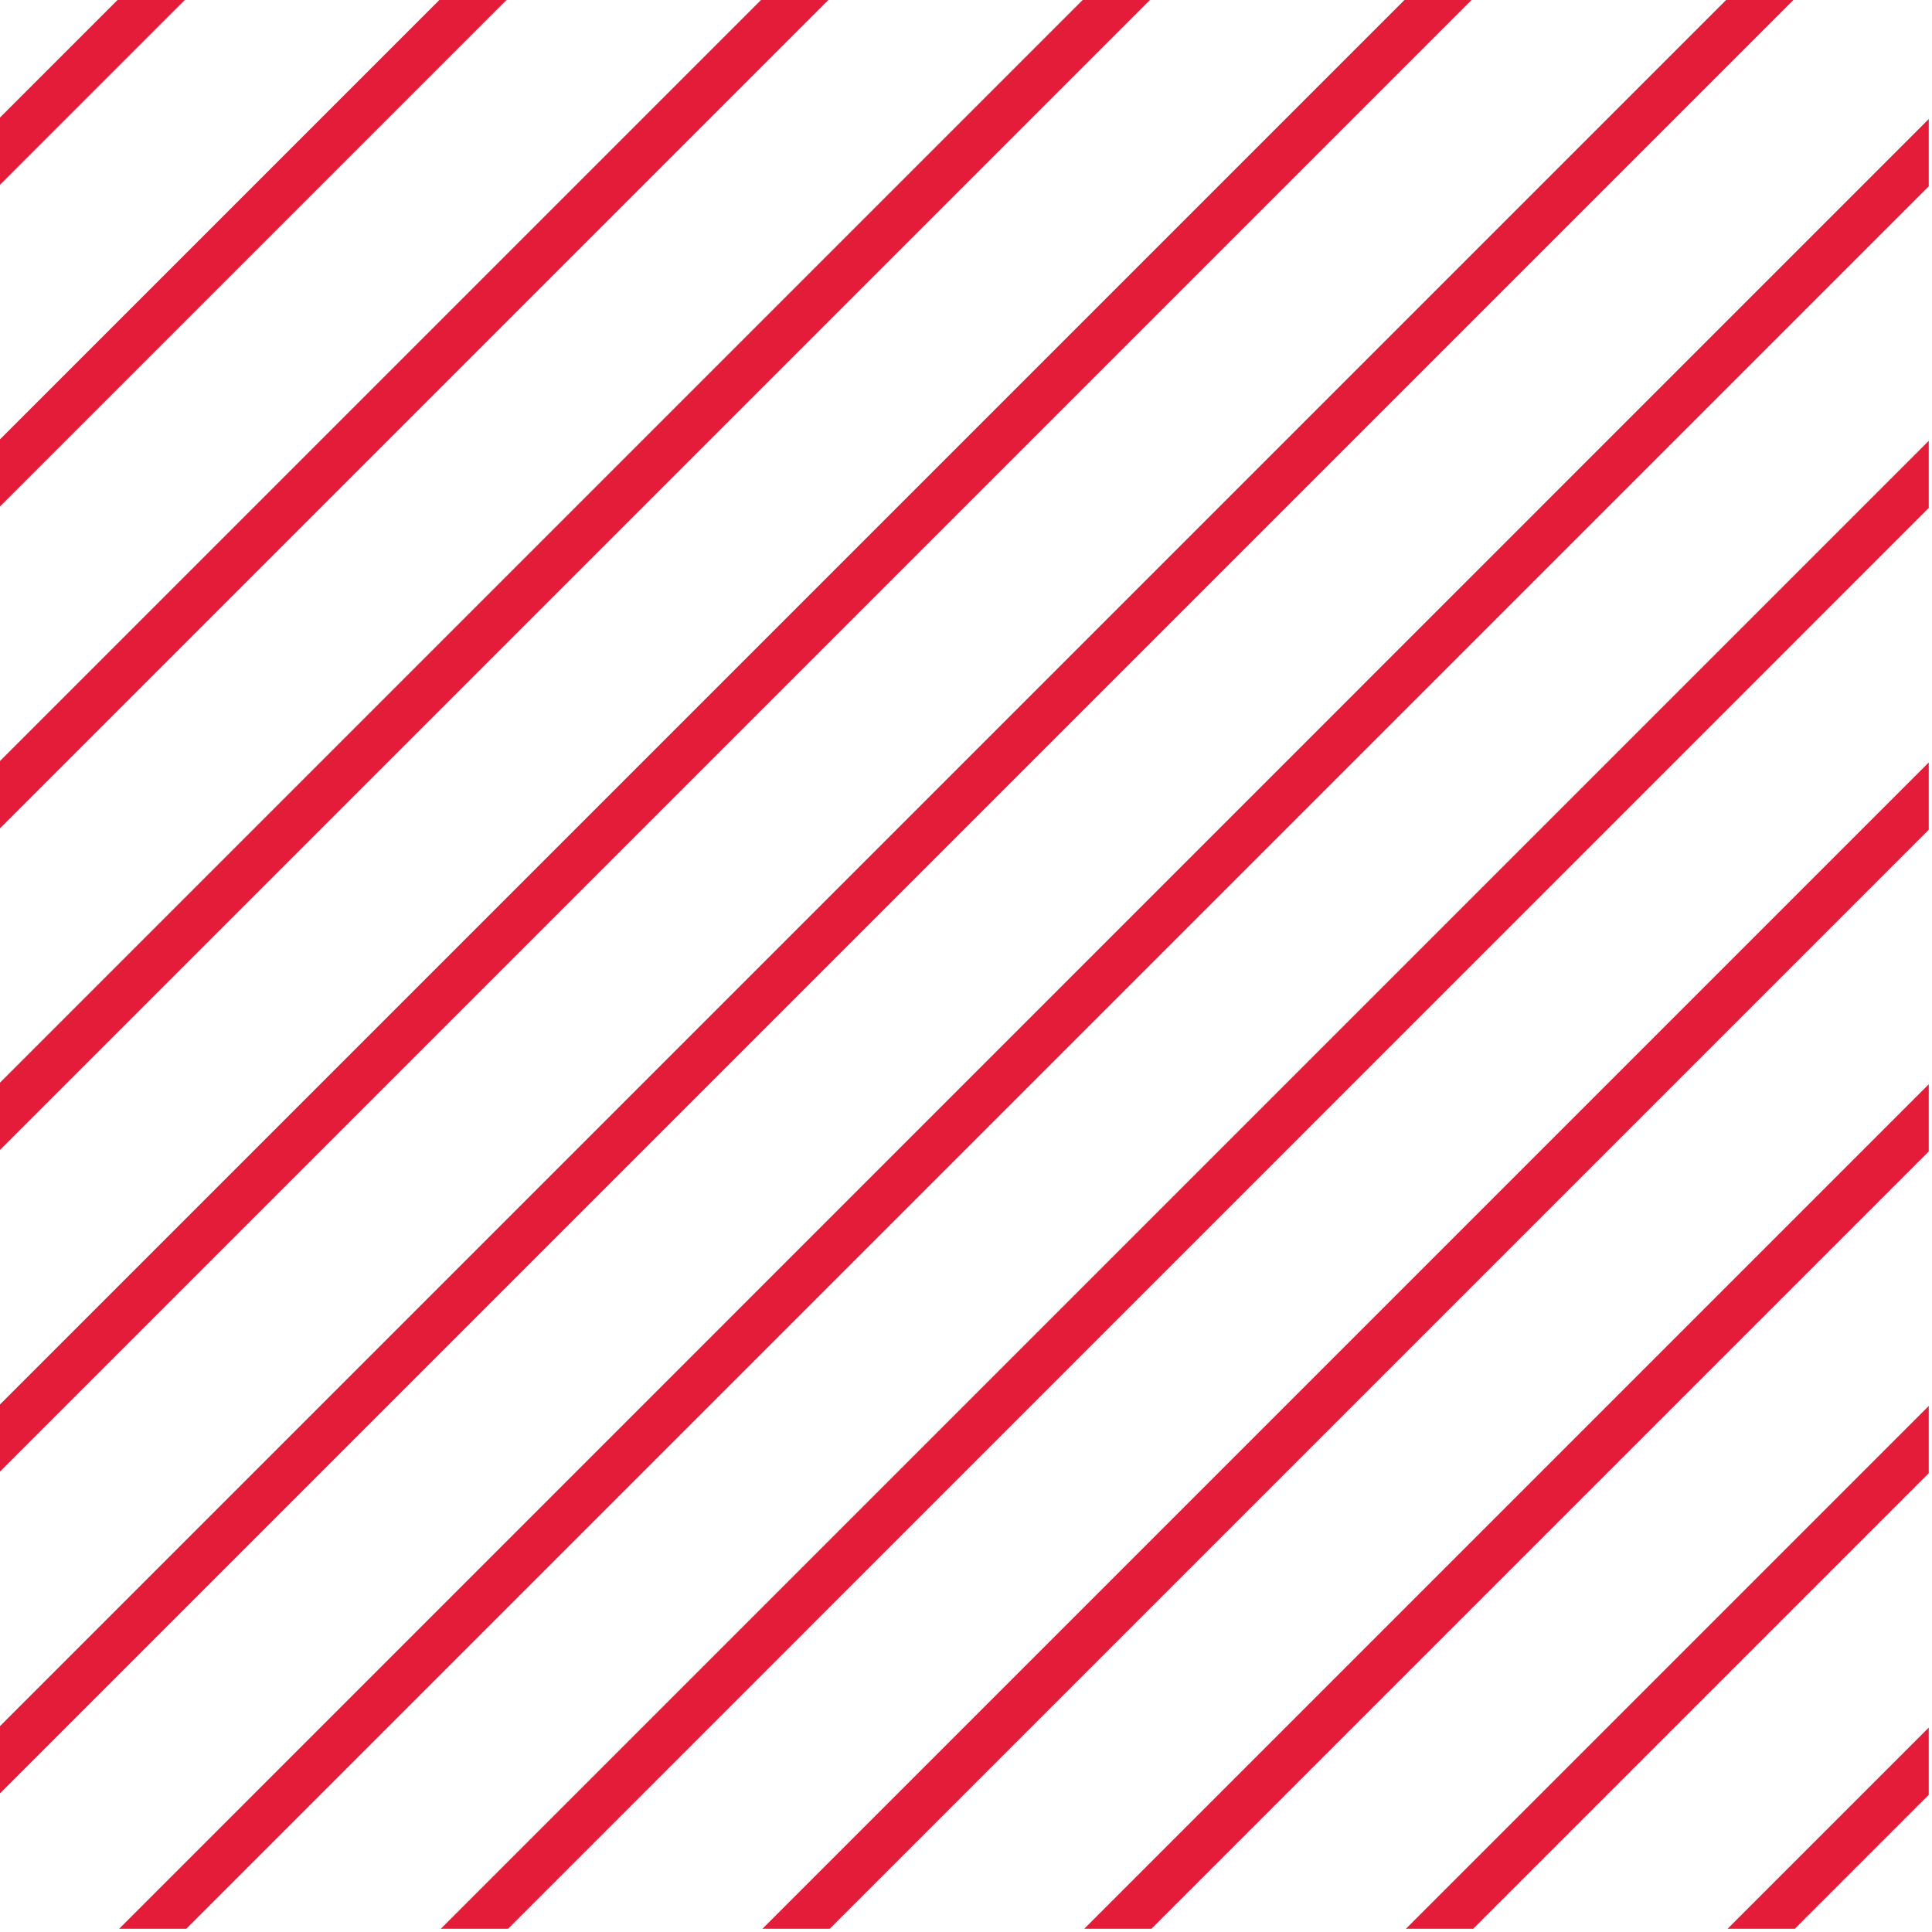
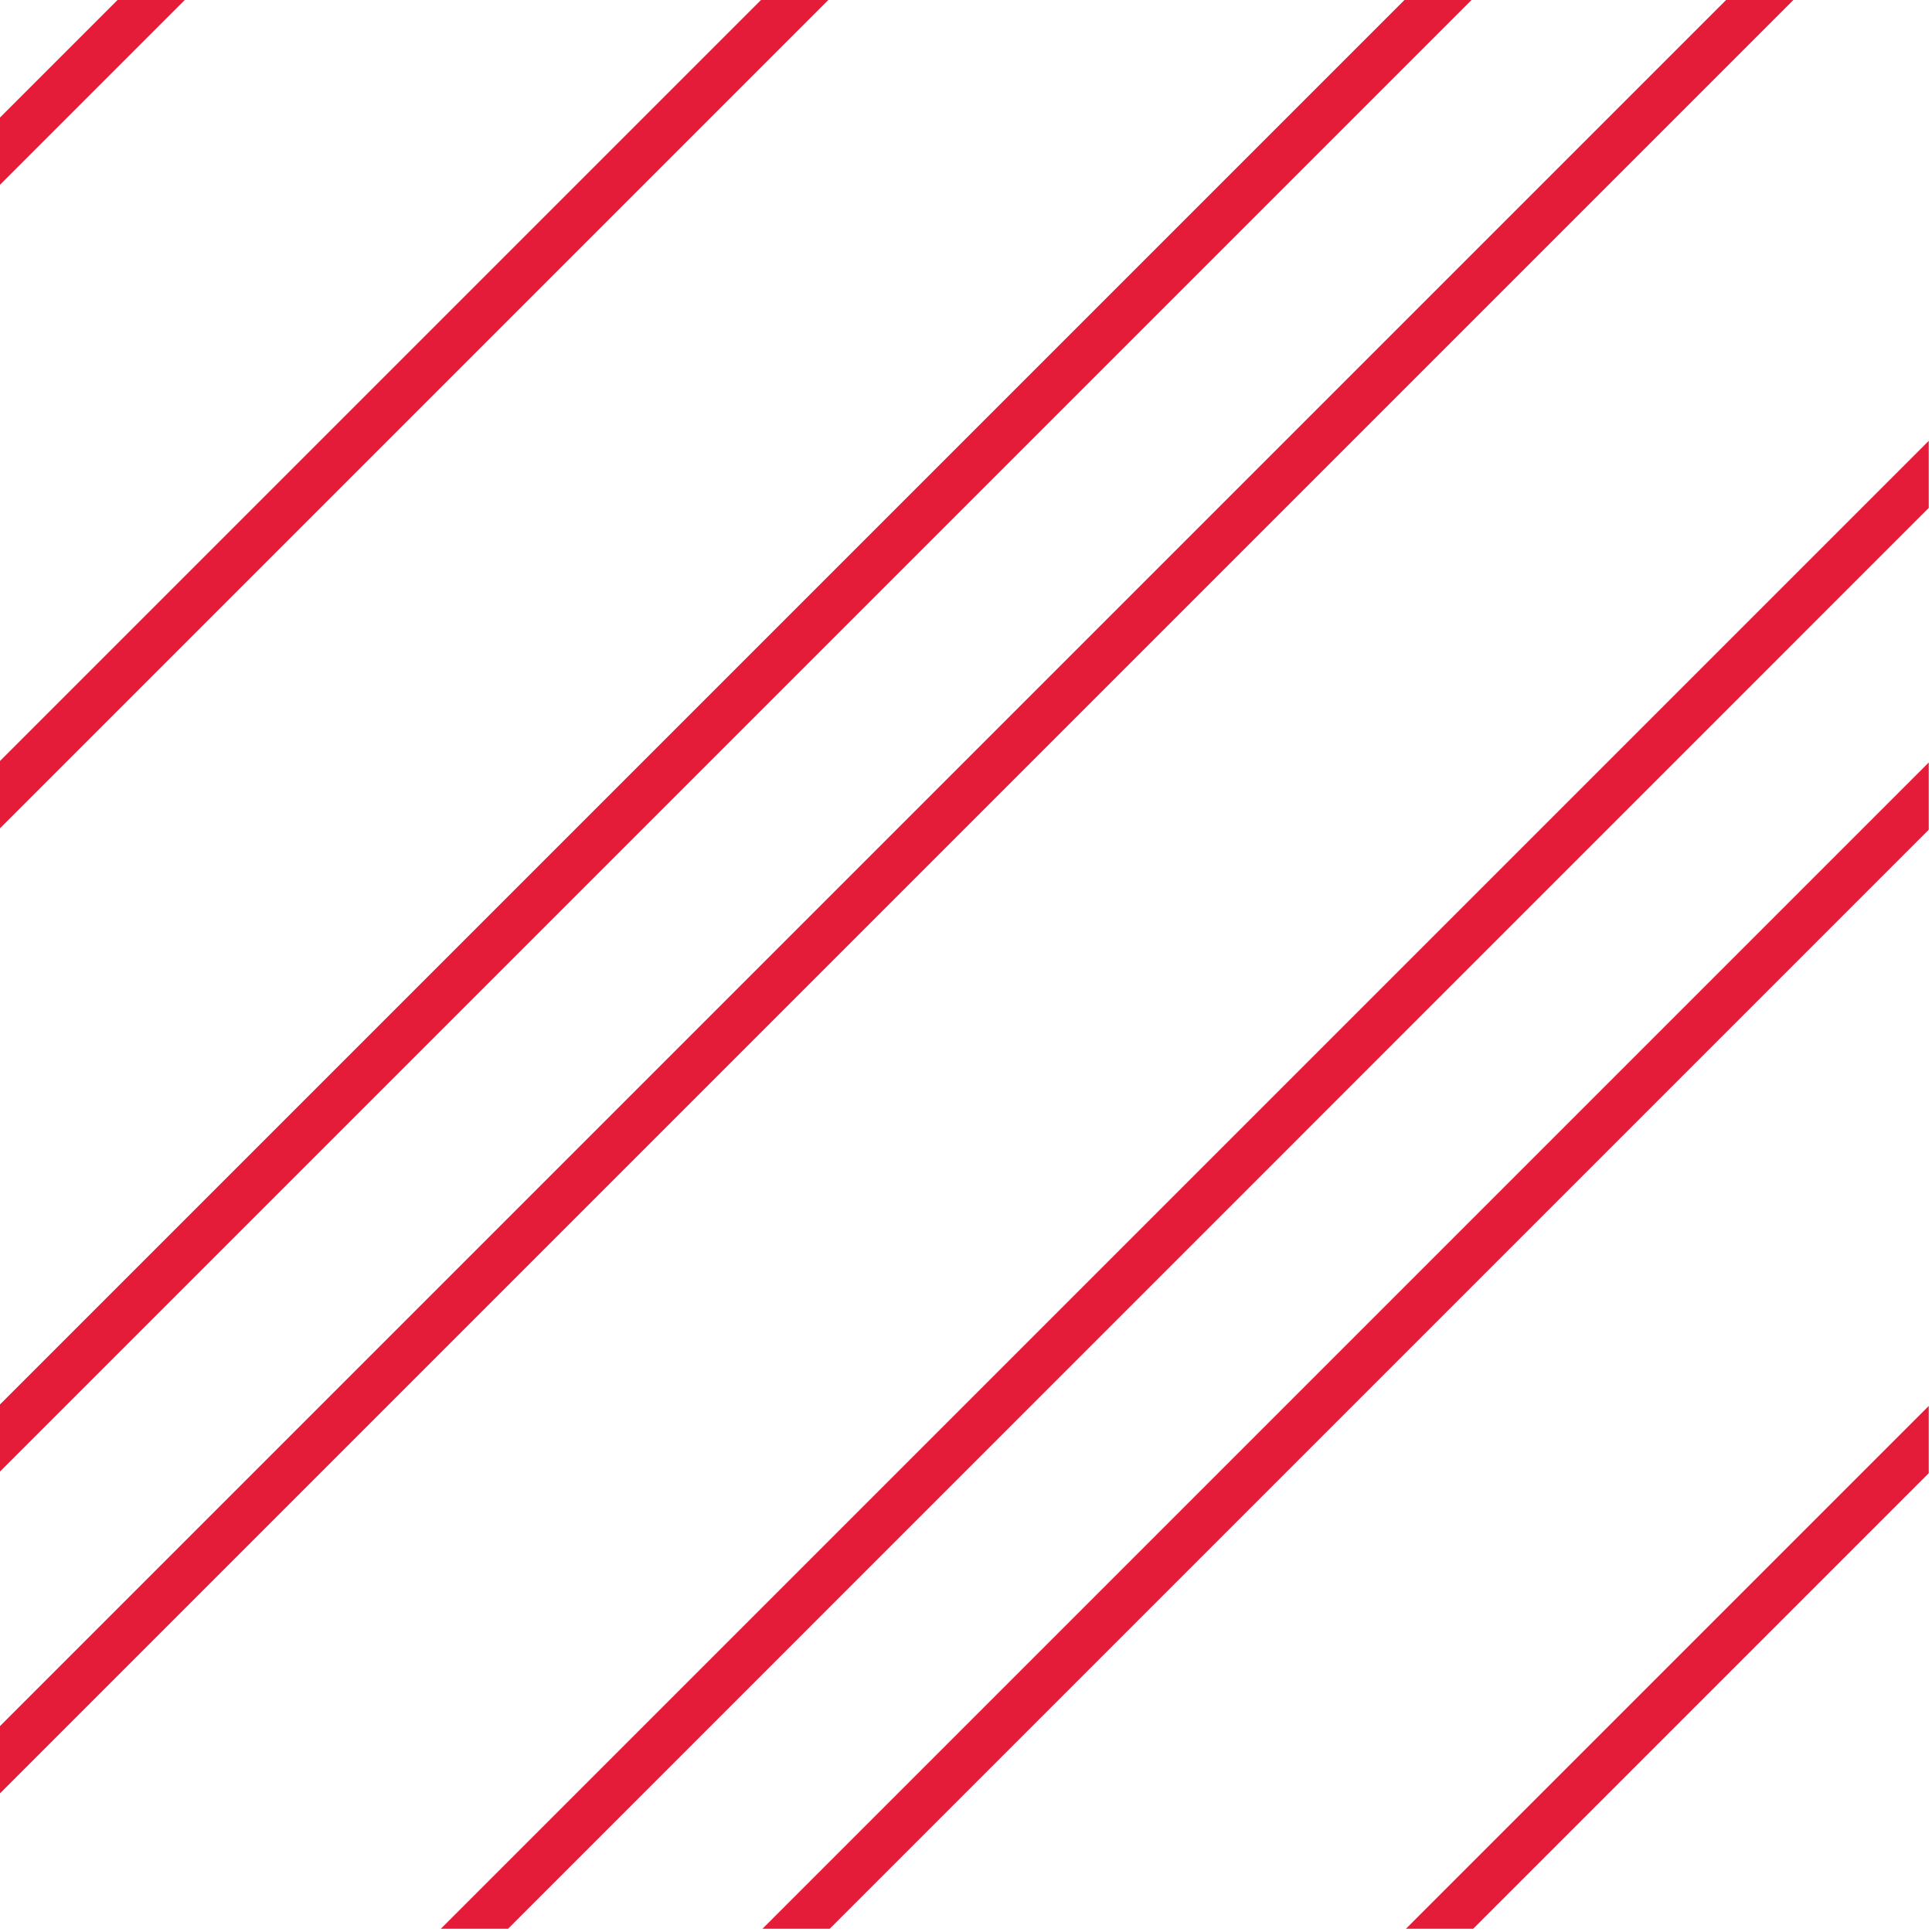
<svg xmlns="http://www.w3.org/2000/svg" width="131" height="131" viewBox="0 0 131 131" fill="none">
  <g clip-path="url(#clip0_2_9)">
    <mask id="mask0_2_9" style="mask-type:luminance" maskUnits="userSpaceOnUse" x="0" y="0" width="131" height="131">
      <path d="M130.78 0H0V130.78H130.78V0Z" fill="white" />
    </mask>
    <g mask="url(#mask0_2_9)">
      <path d="M206.274 63.458L38.747 230.985L41.024 233.262L208.551 65.735L206.274 63.458Z" fill="#50C6FC" />
    </g>
-     <path d="M117.14 130.78H121.7L130.78 121.7V117.14L117.14 130.78Z" fill="#E41C3A" />
    <path d="M95.33 130.78H99.89L130.78 99.89V95.33L95.33 130.78Z" fill="#E41C3A" />
-     <path d="M73.52 130.78H78.07L130.78 78.07V73.52L73.52 130.78Z" fill="#E41C3A" />
    <path d="M51.7 130.78H56.26L130.78 56.26V51.7L51.7 130.78Z" fill="#E41C3A" />
    <path d="M29.89 130.78H34.45L130.78 34.44V29.89L29.89 130.78Z" fill="#E41C3A" />
-     <path d="M8.08 130.78H12.63L130.78 12.63V8.07L8.08 130.78Z" fill="#E41C3A" />
    <path d="M117.04 0L0 117.04V121.6L121.6 0H117.04Z" fill="#E41C3A" />
    <path d="M95.23 0L0 95.23V99.78L99.78 0H95.23Z" fill="#E41C3A" />
-     <path d="M73.41 0L0 73.41V77.97L77.97 0H73.41Z" fill="#E41C3A" />
    <path d="M51.6 0L0 51.6V56.16L56.16 0H51.6Z" fill="#E41C3A" />
-     <path d="M29.79 0L0 29.79V34.34L34.34 0H29.79Z" fill="#E41C3A" />
    <path d="M7.97 0L0 7.97V12.53L12.53 0H7.97Z" fill="#E41C3A" />
  </g>
  <defs>
    <clipPath id="clip0_2_9">
      <rect width="131" height="131" fill="white" />
    </clipPath>
  </defs>
</svg>